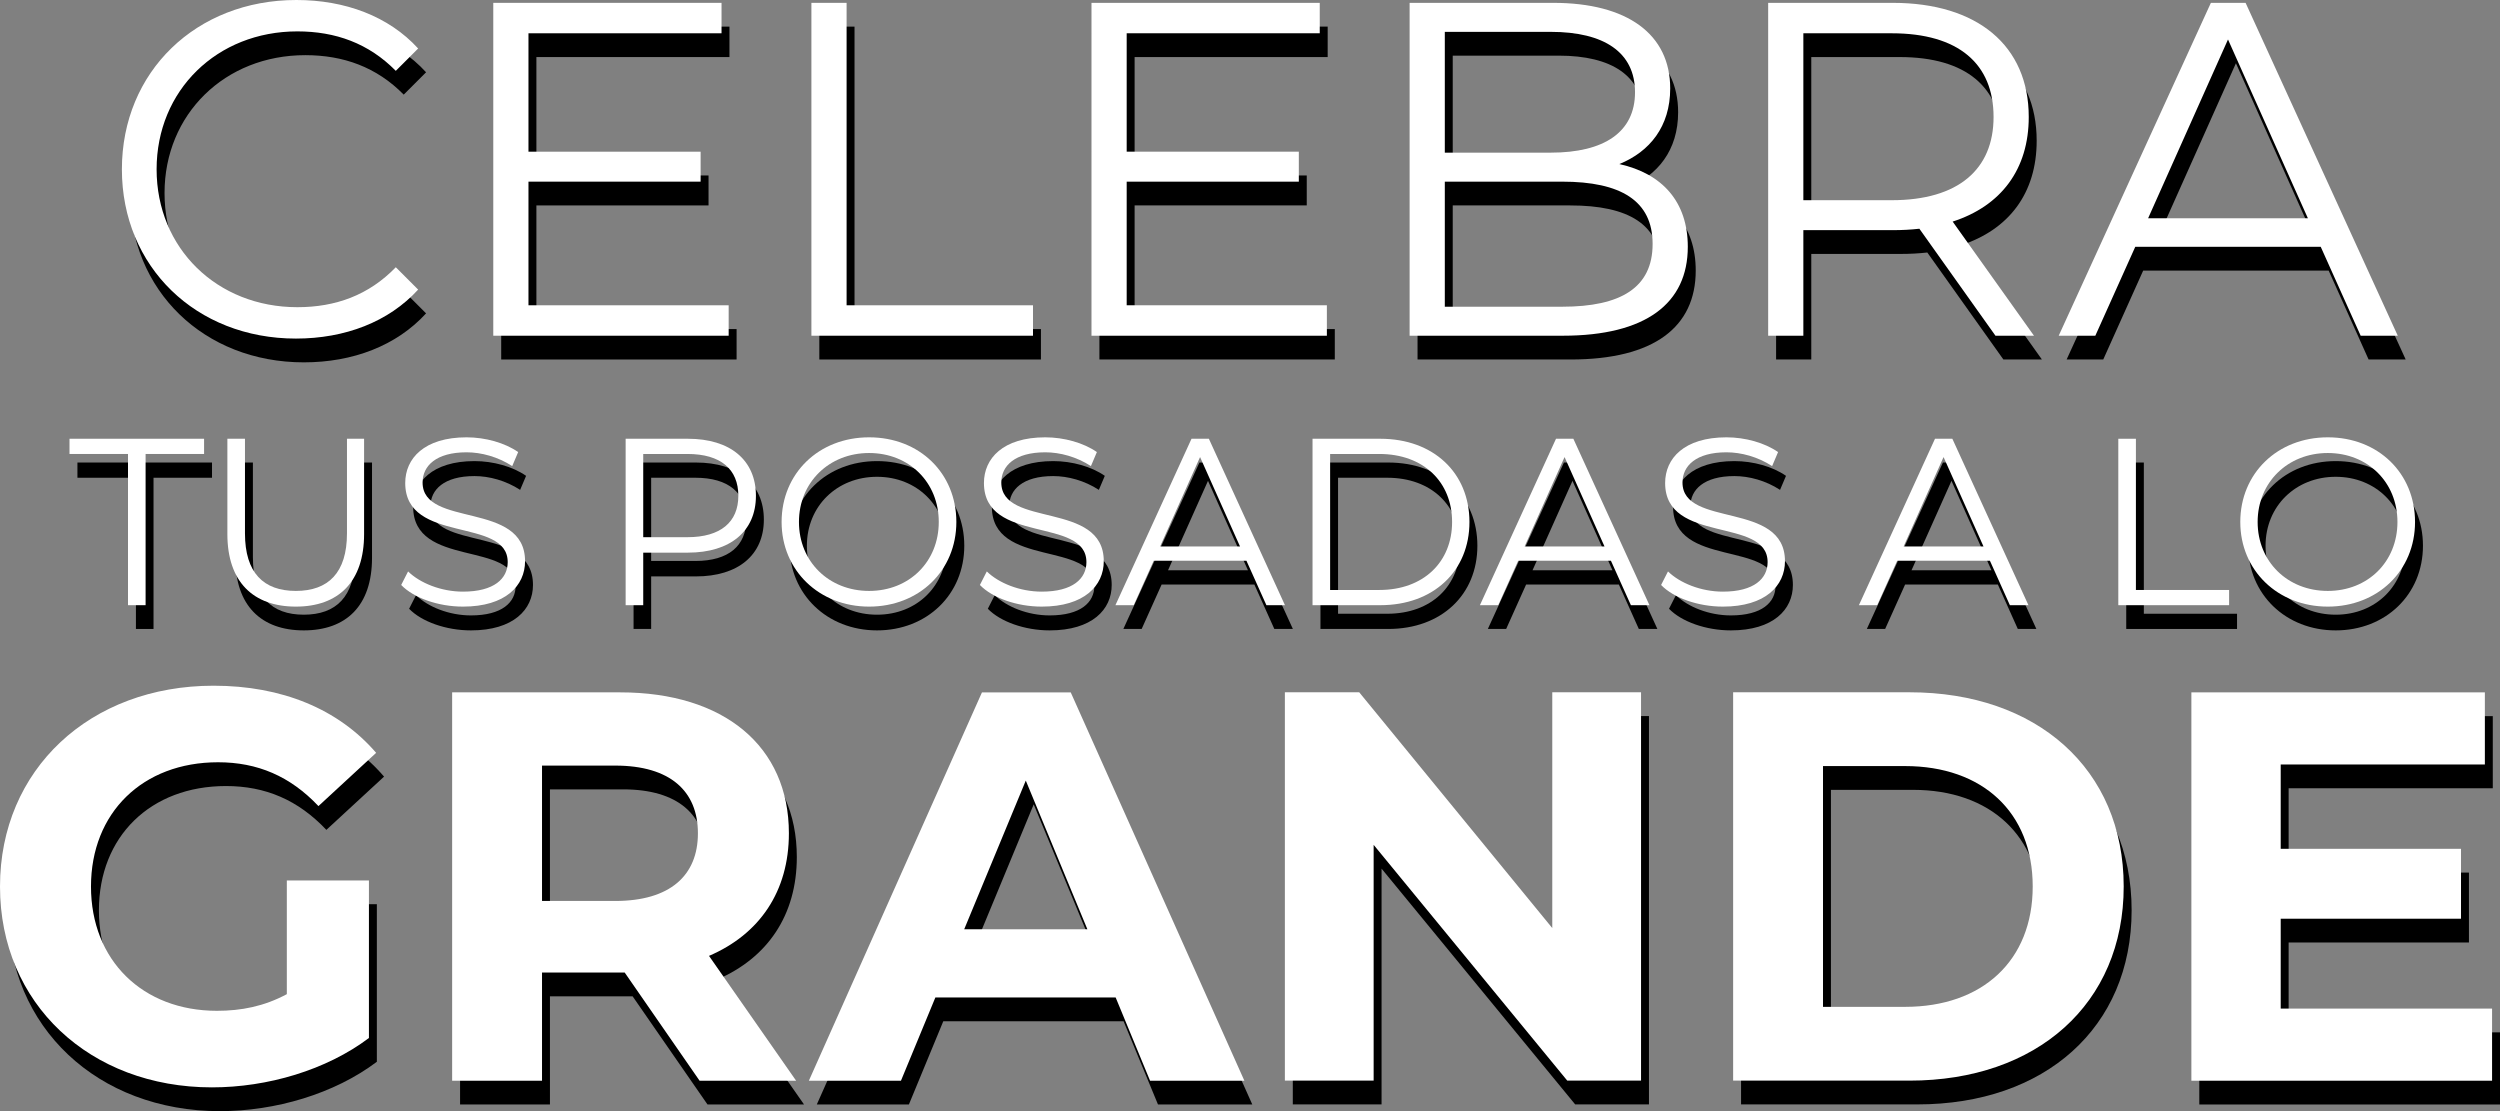
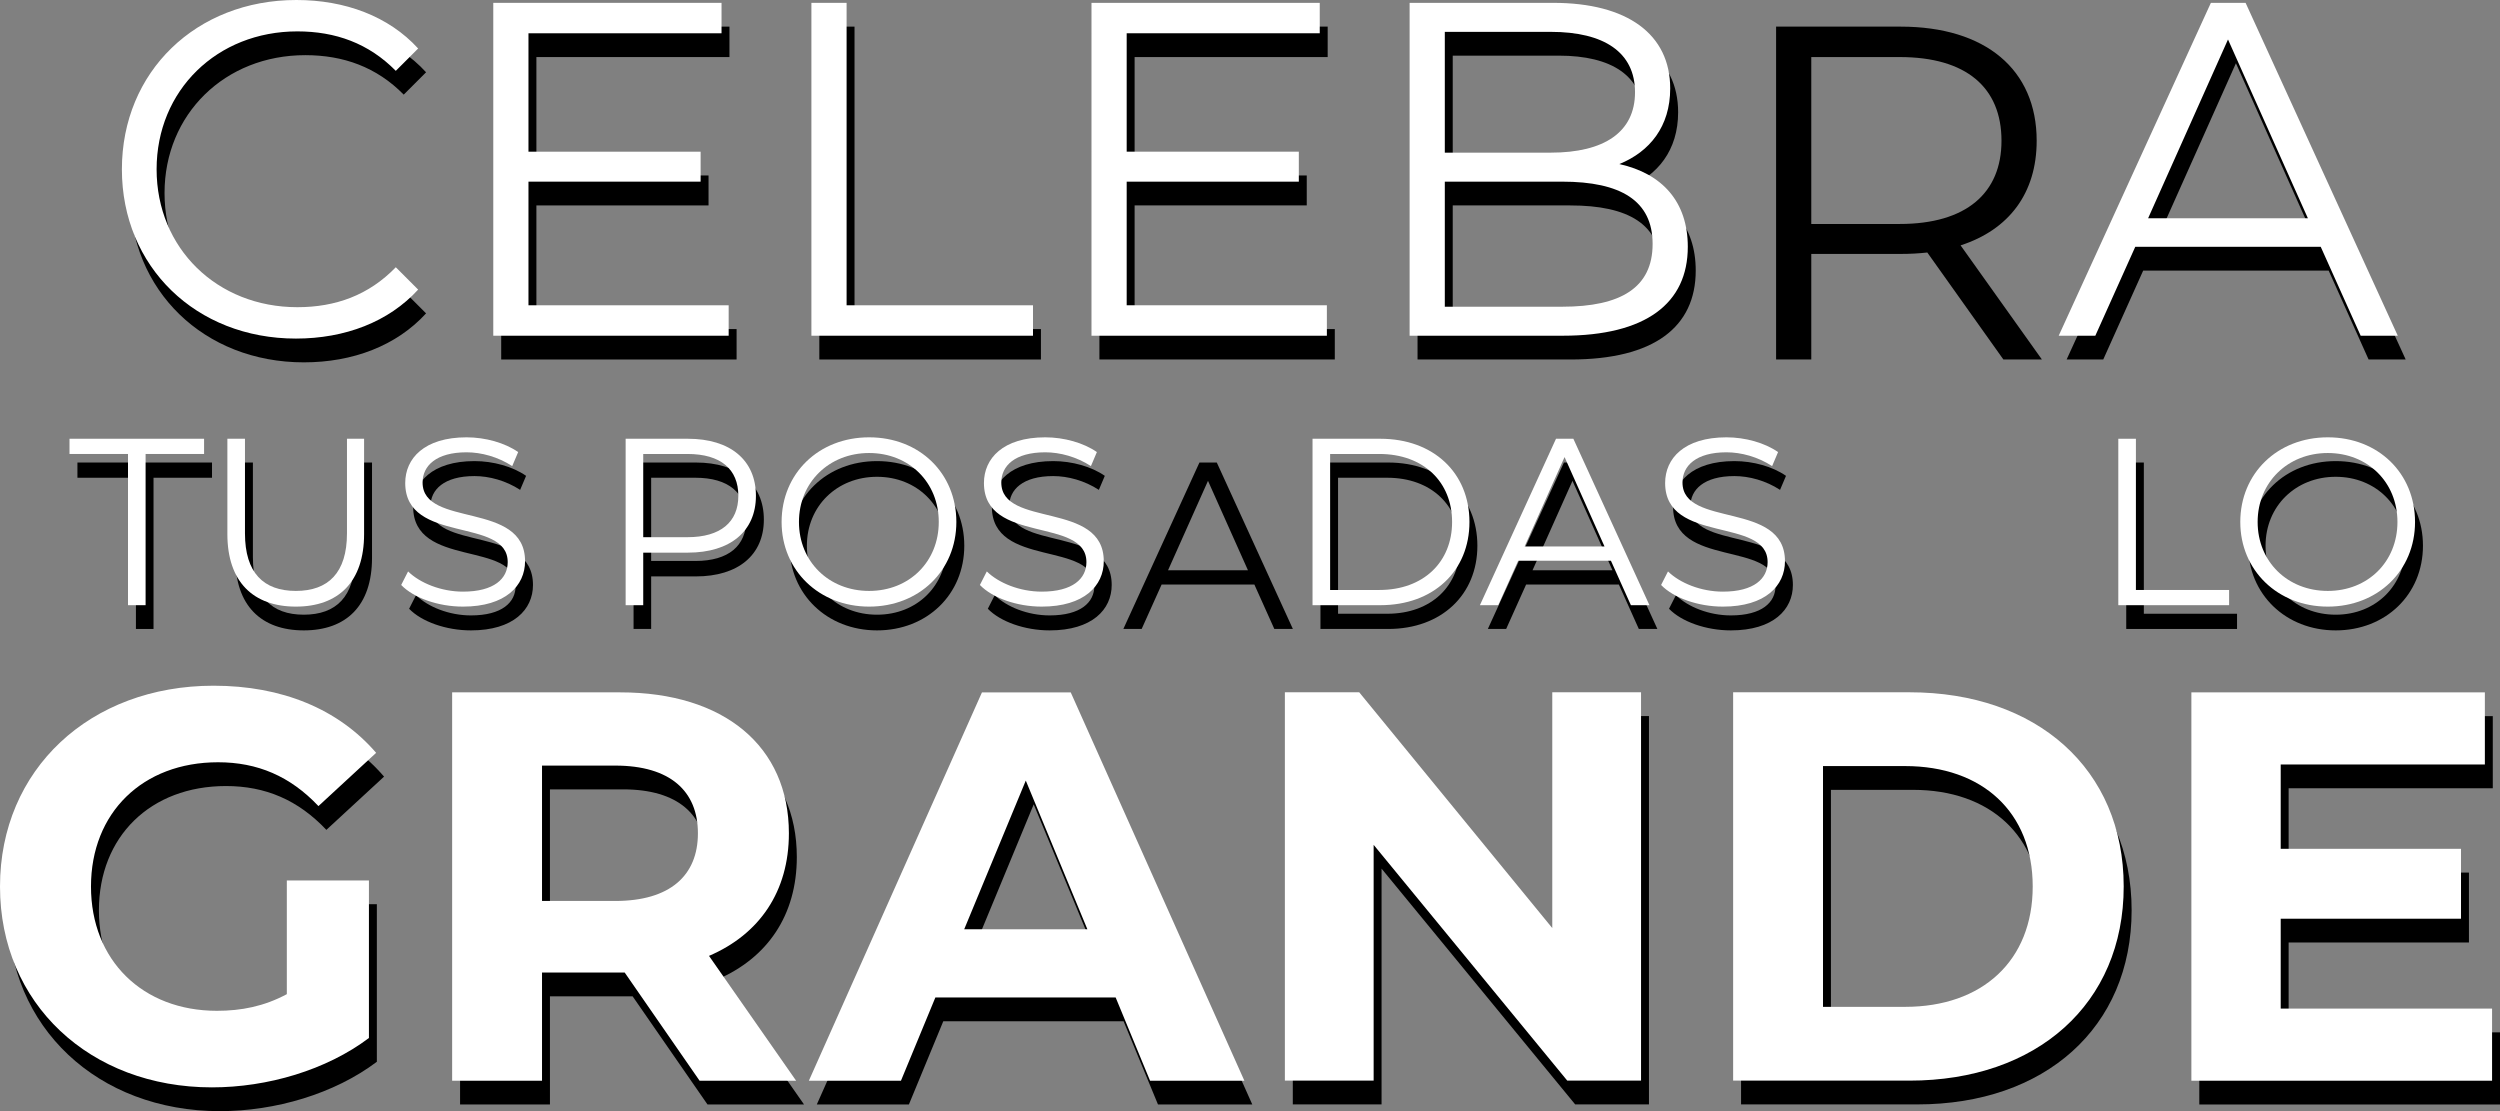
<svg xmlns="http://www.w3.org/2000/svg" id="Capa_2" data-name="Capa 2" viewBox="0 0 315.44 140.2">
  <rect x="0" y="0" width="315.44" height="140.2" fill="#808080" stroke="none" />
  <defs>
    <style>
      .cls-1 {
        fill: #fff;
      }

      .cls-2 {
        isolation: isolate;
      }
    </style>
  </defs>
  <g id="Capa_1-2" data-name="Capa 1">
    <g>
      <g>
        <g class="cls-2">
          <path d="m17.15,60.28h-7.38v-1.92h16.98v1.92h-7.38v19.08h-2.22v-19.08Z" />
          <path d="m29.69,70.39v-12.03h2.22v11.94c0,4.98,2.34,7.26,6.42,7.26s6.45-2.28,6.45-7.26v-11.94h2.16v12.03c0,6.03-3.24,9.15-8.61,9.15s-8.64-3.12-8.64-9.15Z" />
          <path d="m51.62,76.81l.87-1.71c1.5,1.47,4.17,2.55,6.93,2.55,3.93,0,5.64-1.65,5.64-3.72,0-5.76-12.93-2.22-12.93-9.99,0-3.09,2.4-5.76,7.74-5.76,2.37,0,4.83.69,6.51,1.86l-.75,1.77c-1.8-1.17-3.9-1.74-5.76-1.74-3.84,0-5.55,1.71-5.55,3.81,0,5.76,12.93,2.28,12.93,9.93,0,3.09-2.46,5.73-7.83,5.73-3.15,0-6.24-1.11-7.8-2.73Z" />
          <path d="m96.38,65.56c0,4.47-3.24,7.17-8.58,7.17h-5.64v6.63h-2.22v-21h7.86c5.34,0,8.58,2.7,8.58,7.2Zm-2.22,0c0-3.36-2.22-5.28-6.42-5.28h-5.58v10.5h5.58c4.2,0,6.42-1.92,6.42-5.22Z" />
          <path d="m99.62,68.86c0-6.12,4.68-10.68,11.04-10.68s11.01,4.53,11.01,10.68-4.71,10.68-11.01,10.68-11.04-4.56-11.04-10.68Zm19.83,0c0-5.01-3.75-8.7-8.79-8.7s-8.85,3.69-8.85,8.7,3.78,8.7,8.85,8.7,8.79-3.69,8.79-8.7Z" />
          <path d="m124.64,76.81l.87-1.71c1.5,1.47,4.17,2.55,6.93,2.55,3.93,0,5.64-1.65,5.64-3.72,0-5.76-12.93-2.22-12.93-9.99,0-3.09,2.4-5.76,7.74-5.76,2.37,0,4.83.69,6.51,1.86l-.75,1.77c-1.8-1.17-3.9-1.74-5.76-1.74-3.84,0-5.55,1.71-5.55,3.81,0,5.76,12.93,2.28,12.93,9.93,0,3.09-2.46,5.73-7.83,5.73-3.15,0-6.24-1.11-7.8-2.73Z" />
          <path d="m158.27,73.75h-11.7l-2.52,5.61h-2.31l9.6-21h2.19l9.6,21h-2.34l-2.52-5.61Zm-.81-1.8l-5.04-11.28-5.04,11.28h10.08Z" />
          <path d="m166.61,58.36h8.55c6.72,0,11.25,4.32,11.25,10.5s-4.53,10.5-11.25,10.5h-8.55v-21Zm8.43,19.08c5.58,0,9.18-3.54,9.18-8.58s-3.6-8.58-9.18-8.58h-6.21v17.16h6.21Z" />
          <path d="m204.26,73.75h-11.7l-2.52,5.61h-2.31l9.6-21h2.19l9.6,21h-2.34l-2.52-5.61Zm-.81-1.8l-5.04-11.28-5.04,11.28h10.08Z" />
          <path d="m210.59,76.81l.87-1.71c1.5,1.47,4.17,2.55,6.93,2.55,3.93,0,5.64-1.65,5.64-3.72,0-5.76-12.93-2.22-12.93-9.99,0-3.09,2.4-5.76,7.74-5.76,2.37,0,4.83.69,6.51,1.86l-.75,1.77c-1.8-1.17-3.9-1.74-5.76-1.74-3.84,0-5.55,1.71-5.55,3.81,0,5.76,12.93,2.28,12.93,9.93,0,3.09-2.46,5.73-7.83,5.73-3.15,0-6.24-1.11-7.8-2.73Z" />
-           <path d="m252.08,73.75h-11.7l-2.52,5.61h-2.31l9.6-21h2.19l9.6,21h-2.34l-2.52-5.61Zm-.81-1.8l-5.04-11.28-5.04,11.28h10.08Z" />
          <path d="m268.28,58.36h2.22v19.08h11.76v1.92h-13.98v-21Z" />
          <path d="m283.67,68.86c0-6.12,4.68-10.68,11.04-10.68s11.01,4.53,11.01,10.68-4.71,10.68-11.01,10.68-11.04-4.56-11.04-10.68Zm19.83,0c0-5.01-3.75-8.7-8.79-8.7s-8.85,3.69-8.85,8.7,3.78,8.7,8.85,8.7,8.79-3.69,8.79-8.7Z" />
        </g>
        <g class="cls-2">
          <path d="m16.38,24.36c0-12.3,9.36-21.36,22.02-21.36,6.12,0,11.64,2.04,15.36,6.12l-2.82,2.82c-3.42-3.48-7.62-4.98-12.42-4.98-10.14,0-17.76,7.44-17.76,17.4s7.62,17.4,17.76,17.4c4.8,0,9-1.5,12.42-5.04l2.82,2.82c-3.72,4.08-9.24,6.18-15.42,6.18-12.6,0-21.96-9.06-21.96-21.36Z" />
          <path d="m92.94,41.52v3.84h-29.7V3.36h28.8v3.84h-24.36v14.94h21.72v3.78h-21.72v15.6h25.26Z" />
          <path d="m103.38,3.36h4.44v38.16h23.52v3.84h-27.96V3.36Z" />
          <path d="m168.42,41.52v3.84h-29.7V3.36h28.8v3.84h-24.36v14.94h21.72v3.78h-21.72v15.6h25.26Z" />
          <path d="m213.96,34.14c0,7.14-5.28,11.22-15.78,11.22h-19.32V3.36h18.12c9.36,0,14.76,3.96,14.76,10.8,0,4.8-2.58,7.98-6.42,9.54,5.4,1.2,8.64,4.74,8.64,10.44Zm-30.66-27.12v15.24h13.38c6.72,0,10.62-2.58,10.62-7.62s-3.9-7.62-10.62-7.62h-13.38Zm26.22,26.76c0-5.46-4.02-7.86-11.4-7.86h-14.82v15.78h14.82c7.38,0,11.4-2.4,11.4-7.92Z" />
          <path d="m252.78,45.36l-9.6-13.5c-1.08.12-2.16.18-3.36.18h-11.28v13.32h-4.44V3.36h15.72c10.68,0,17.16,5.4,17.16,14.4,0,6.6-3.48,11.22-9.6,13.2l10.26,14.4h-4.86Zm-.24-27.6c0-6.72-4.44-10.56-12.84-10.56h-11.16v21.06h11.16c8.4,0,12.84-3.9,12.84-10.5Z" />
          <path d="m293.82,34.14h-23.4l-5.04,11.22h-4.62l19.2-42h4.38l19.2,42h-4.68l-5.04-11.22Zm-1.62-3.6l-10.08-22.56-10.08,22.56h20.16Z" />
        </g>
        <g class="cls-2">
          <path d="m37.19,114.09h10.36v19.88c-5.39,4.06-12.81,6.23-19.81,6.23-15.4,0-26.74-10.57-26.74-25.34s11.34-25.34,26.95-25.34c8.61,0,15.75,2.94,20.51,8.47l-7.28,6.72c-3.57-3.78-7.7-5.53-12.67-5.53-9.52,0-16.03,6.37-16.03,15.68s6.51,15.68,15.89,15.68c3.08,0,5.95-.56,8.82-2.1v-14.35Z" />
          <path d="m89.27,139.36l-9.45-13.65h-10.43v13.65h-11.34v-49h21.21c13.09,0,21.28,6.79,21.28,17.78,0,7.35-3.71,12.74-10.08,15.47l10.99,15.75h-12.18Zm-10.64-39.76h-9.24v17.08h9.24c6.93,0,10.43-3.22,10.43-8.54s-3.5-8.54-10.43-8.54Z" />
          <path d="m141.77,128.86h-22.75l-4.34,10.5h-11.62l21.84-49h11.2l21.91,49h-11.9l-4.34-10.5Zm-3.57-8.61l-7.77-18.76-7.77,18.76h15.54Z" />
          <path d="m208.06,90.35v49h-9.31l-24.43-29.75v29.75h-11.2v-49h9.38l24.36,29.75v-29.75h11.2Z" />
          <path d="m219.68,90.35h22.26c16.03,0,27.02,9.66,27.02,24.5s-10.99,24.5-27.02,24.5h-22.26v-49Zm21.7,39.69c9.73,0,16.1-5.81,16.1-15.19s-6.37-15.19-16.1-15.19h-10.36v30.38h10.36Z" />
          <path d="m315.44,130.26v9.1h-37.94v-49h37.03v9.1h-25.76v10.64h22.75v8.82h-22.75v11.34h26.67Z" />
        </g>
      </g>
      <g>
        <g class="cls-2">
          <path class="cls-1" d="m16.15,57.28h-7.38v-1.92h16.98v1.92h-7.38v19.08h-2.22v-19.08Z" />
          <path class="cls-1" d="m28.69,67.39v-12.03h2.22v11.94c0,4.98,2.34,7.26,6.42,7.26s6.45-2.28,6.45-7.26v-11.94h2.16v12.03c0,6.03-3.24,9.15-8.61,9.15s-8.64-3.12-8.64-9.15Z" />
          <path class="cls-1" d="m50.62,73.81l.87-1.71c1.5,1.47,4.17,2.55,6.93,2.55,3.93,0,5.64-1.65,5.64-3.72,0-5.76-12.93-2.22-12.93-9.99,0-3.09,2.4-5.76,7.74-5.76,2.37,0,4.83.69,6.51,1.86l-.75,1.77c-1.8-1.17-3.9-1.74-5.76-1.74-3.84,0-5.55,1.71-5.55,3.81,0,5.76,12.93,2.28,12.93,9.93,0,3.09-2.46,5.73-7.83,5.73-3.15,0-6.24-1.11-7.8-2.73Z" />
          <path class="cls-1" d="m95.38,62.56c0,4.47-3.24,7.17-8.58,7.17h-5.64v6.63h-2.22v-21h7.86c5.34,0,8.58,2.7,8.58,7.2Zm-2.22,0c0-3.36-2.22-5.28-6.42-5.28h-5.58v10.5h5.58c4.2,0,6.42-1.92,6.42-5.22Z" />
          <path class="cls-1" d="m98.62,65.86c0-6.12,4.68-10.68,11.04-10.68s11.01,4.53,11.01,10.68-4.71,10.68-11.01,10.68-11.04-4.56-11.04-10.68Zm19.83,0c0-5.01-3.75-8.7-8.79-8.7s-8.85,3.69-8.85,8.7,3.78,8.7,8.85,8.7,8.79-3.69,8.79-8.7Z" />
          <path class="cls-1" d="m123.64,73.81l.87-1.71c1.5,1.47,4.17,2.55,6.93,2.55,3.93,0,5.64-1.65,5.64-3.72,0-5.76-12.93-2.22-12.93-9.99,0-3.09,2.4-5.76,7.74-5.76,2.37,0,4.83.69,6.51,1.86l-.75,1.77c-1.8-1.17-3.9-1.74-5.76-1.74-3.84,0-5.55,1.71-5.55,3.81,0,5.76,12.93,2.28,12.93,9.93,0,3.09-2.46,5.73-7.83,5.73-3.15,0-6.24-1.11-7.8-2.73Z" />
-           <path class="cls-1" d="m157.27,70.75h-11.7l-2.52,5.61h-2.31l9.6-21h2.19l9.6,21h-2.34l-2.52-5.61Zm-.81-1.8l-5.04-11.28-5.04,11.28h10.08Z" />
          <path class="cls-1" d="m165.61,55.36h8.55c6.72,0,11.25,4.32,11.25,10.5s-4.53,10.5-11.25,10.5h-8.55v-21Zm8.43,19.08c5.58,0,9.18-3.54,9.18-8.58s-3.6-8.58-9.18-8.58h-6.21v17.16h6.21Z" />
          <path class="cls-1" d="m203.26,70.75h-11.7l-2.52,5.61h-2.31l9.6-21h2.19l9.6,21h-2.34l-2.52-5.61Zm-.81-1.8l-5.04-11.28-5.04,11.28h10.08Z" />
          <path class="cls-1" d="m209.59,73.81l.87-1.71c1.5,1.47,4.17,2.55,6.93,2.55,3.93,0,5.64-1.65,5.64-3.72,0-5.76-12.93-2.22-12.93-9.99,0-3.09,2.4-5.76,7.74-5.76,2.37,0,4.83.69,6.51,1.86l-.75,1.77c-1.8-1.17-3.9-1.74-5.76-1.74-3.84,0-5.55,1.71-5.55,3.81,0,5.76,12.93,2.28,12.93,9.93,0,3.09-2.46,5.73-7.83,5.73-3.15,0-6.24-1.11-7.8-2.73Z" />
-           <path class="cls-1" d="m251.08,70.75h-11.7l-2.52,5.61h-2.31l9.6-21h2.19l9.6,21h-2.34l-2.52-5.61Zm-.81-1.8l-5.04-11.28-5.04,11.28h10.08Z" />
          <path class="cls-1" d="m267.28,55.36h2.22v19.08h11.76v1.92h-13.98v-21Z" />
          <path class="cls-1" d="m282.67,65.86c0-6.12,4.68-10.68,11.04-10.68s11.01,4.53,11.01,10.68-4.71,10.68-11.01,10.68-11.04-4.56-11.04-10.68Zm19.83,0c0-5.01-3.75-8.7-8.79-8.7s-8.85,3.69-8.85,8.7,3.78,8.7,8.85,8.7,8.79-3.69,8.79-8.7Z" />
        </g>
        <g class="cls-2">
          <path class="cls-1" d="m15.38,21.36C15.38,9.06,24.74,0,37.4,0c6.12,0,11.64,2.04,15.36,6.12l-2.82,2.82c-3.42-3.48-7.62-4.98-12.42-4.98-10.14,0-17.76,7.44-17.76,17.4s7.62,17.4,17.76,17.4c4.8,0,9-1.5,12.42-5.04l2.82,2.82c-3.72,4.08-9.24,6.18-15.42,6.18-12.6,0-21.96-9.06-21.96-21.36Z" />
          <path class="cls-1" d="m91.94,38.52v3.84h-29.7V.36h28.8v3.84h-24.36v14.94h21.72v3.78h-21.72v15.6h25.26Z" />
          <path class="cls-1" d="m102.38.36h4.44v38.16h23.52v3.84h-27.96V.36Z" />
          <path class="cls-1" d="m167.42,38.52v3.84h-29.7V.36h28.8v3.84h-24.36v14.94h21.72v3.78h-21.72v15.6h25.26Z" />
          <path class="cls-1" d="m212.96,31.14c0,7.14-5.28,11.22-15.78,11.22h-19.32V.36h18.12c9.36,0,14.76,3.96,14.76,10.8,0,4.8-2.58,7.98-6.42,9.54,5.4,1.2,8.64,4.74,8.64,10.44Zm-30.66-27.12v15.24h13.38c6.72,0,10.62-2.58,10.62-7.62s-3.9-7.62-10.62-7.62h-13.38Zm26.22,26.76c0-5.46-4.02-7.86-11.4-7.86h-14.82v15.78h14.82c7.38,0,11.4-2.4,11.4-7.92Z" />
-           <path class="cls-1" d="m251.78,42.36l-9.6-13.5c-1.08.12-2.16.18-3.36.18h-11.28v13.32h-4.44V.36h15.72c10.68,0,17.16,5.4,17.16,14.4,0,6.6-3.48,11.22-9.6,13.2l10.26,14.4h-4.86Zm-.24-27.6c0-6.72-4.44-10.56-12.84-10.56h-11.16v21.06h11.16c8.4,0,12.84-3.9,12.84-10.5Z" />
          <path class="cls-1" d="m292.82,31.14h-23.4l-5.04,11.22h-4.62L278.96.36h4.38l19.2,42h-4.68l-5.04-11.22Zm-1.62-3.6l-10.08-22.56-10.08,22.56h20.16Z" />
        </g>
        <g class="cls-2">
          <path class="cls-1" d="m36.19,111.09h10.36v19.88c-5.39,4.06-12.81,6.23-19.81,6.23-15.4,0-26.74-10.57-26.74-25.34s11.34-25.34,26.95-25.34c8.61,0,15.75,2.94,20.51,8.47l-7.28,6.72c-3.57-3.78-7.7-5.53-12.67-5.53-9.52,0-16.03,6.37-16.03,15.68s6.51,15.68,15.89,15.68c3.08,0,5.95-.56,8.82-2.1v-14.35Z" />
          <path class="cls-1" d="m88.27,136.36l-9.45-13.65h-10.43v13.65h-11.34v-49h21.21c13.09,0,21.28,6.79,21.28,17.78,0,7.35-3.71,12.74-10.08,15.47l10.99,15.75h-12.18Zm-10.64-39.76h-9.24v17.08h9.24c6.93,0,10.43-3.22,10.43-8.54s-3.5-8.54-10.43-8.54Z" />
          <path class="cls-1" d="m140.77,125.86h-22.75l-4.34,10.5h-11.62l21.84-49h11.2l21.91,49h-11.9l-4.34-10.5Zm-3.57-8.61l-7.77-18.76-7.77,18.76h15.54Z" />
          <path class="cls-1" d="m207.06,87.35v49h-9.31l-24.43-29.75v29.75h-11.2v-49h9.38l24.36,29.75v-29.75h11.2Z" />
          <path class="cls-1" d="m218.68,87.35h22.26c16.03,0,27.02,9.66,27.02,24.5s-10.99,24.5-27.02,24.5h-22.26v-49Zm21.7,39.69c9.73,0,16.1-5.81,16.1-15.19s-6.37-15.19-16.1-15.19h-10.36v30.38h10.36Z" />
          <path class="cls-1" d="m314.44,127.26v9.1h-37.94v-49h37.03v9.1h-25.76v10.64h22.75v8.82h-22.75v11.34h26.67Z" />
        </g>
      </g>
    </g>
  </g>
</svg>